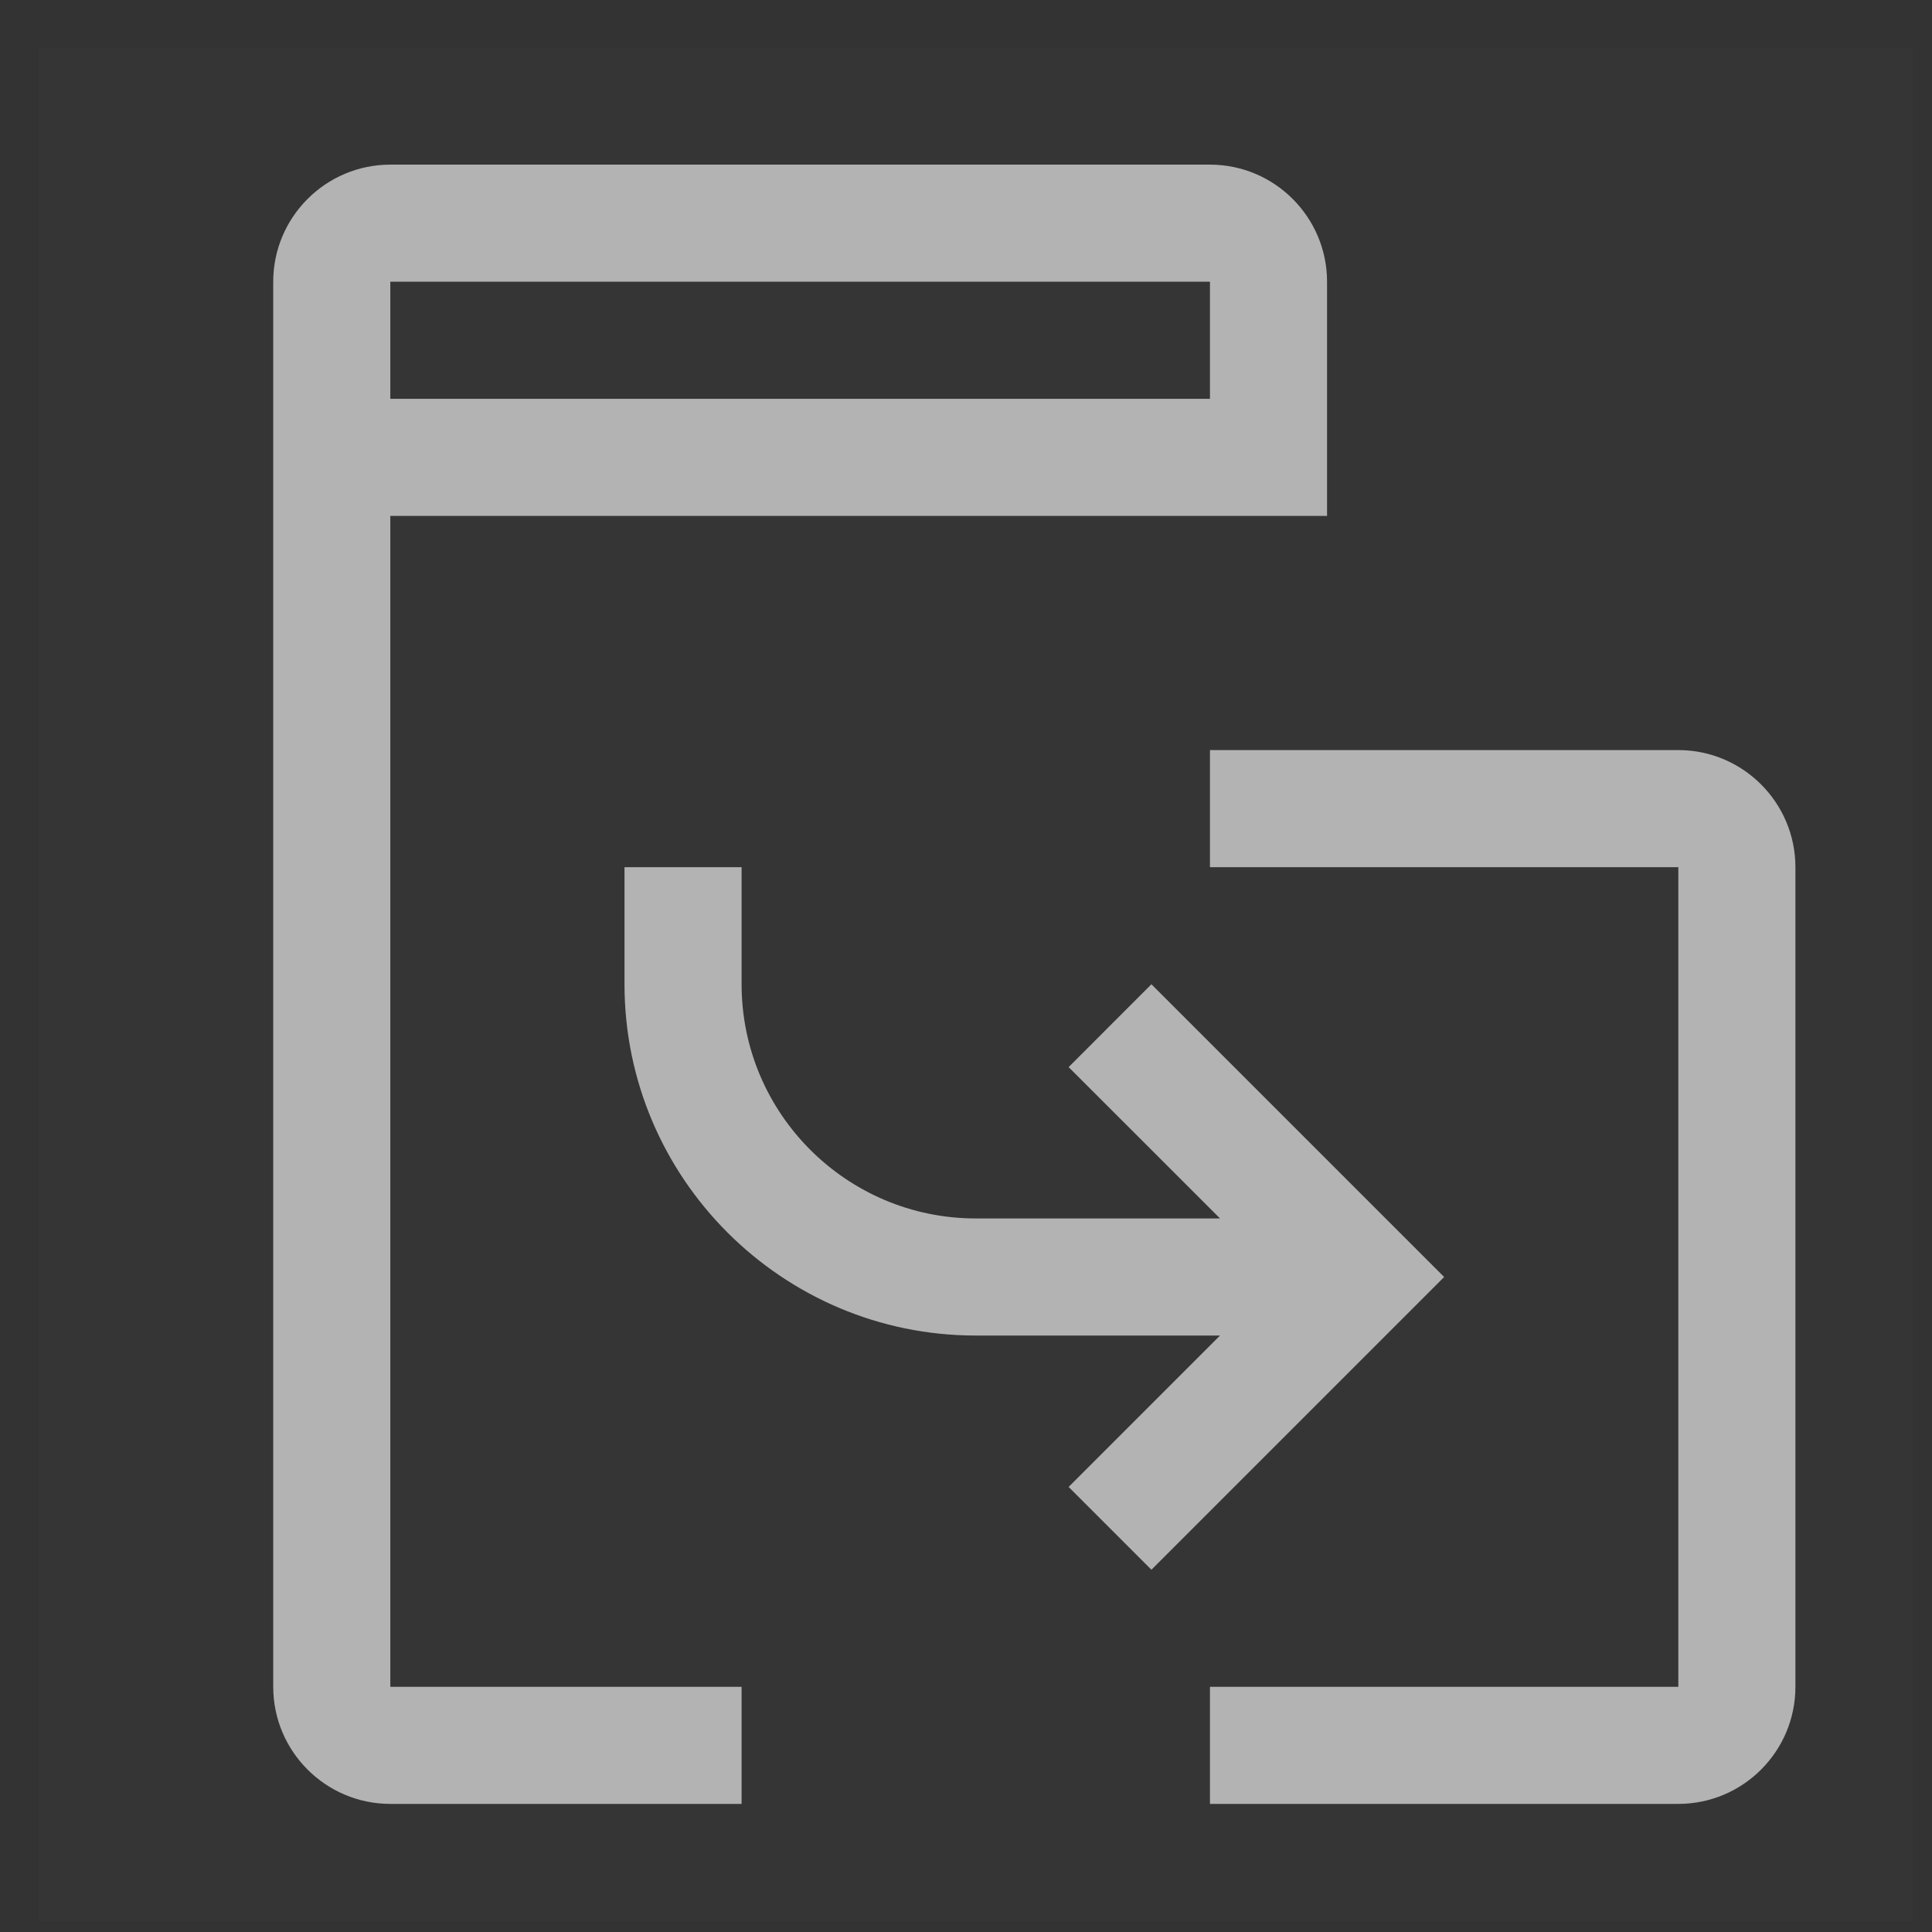
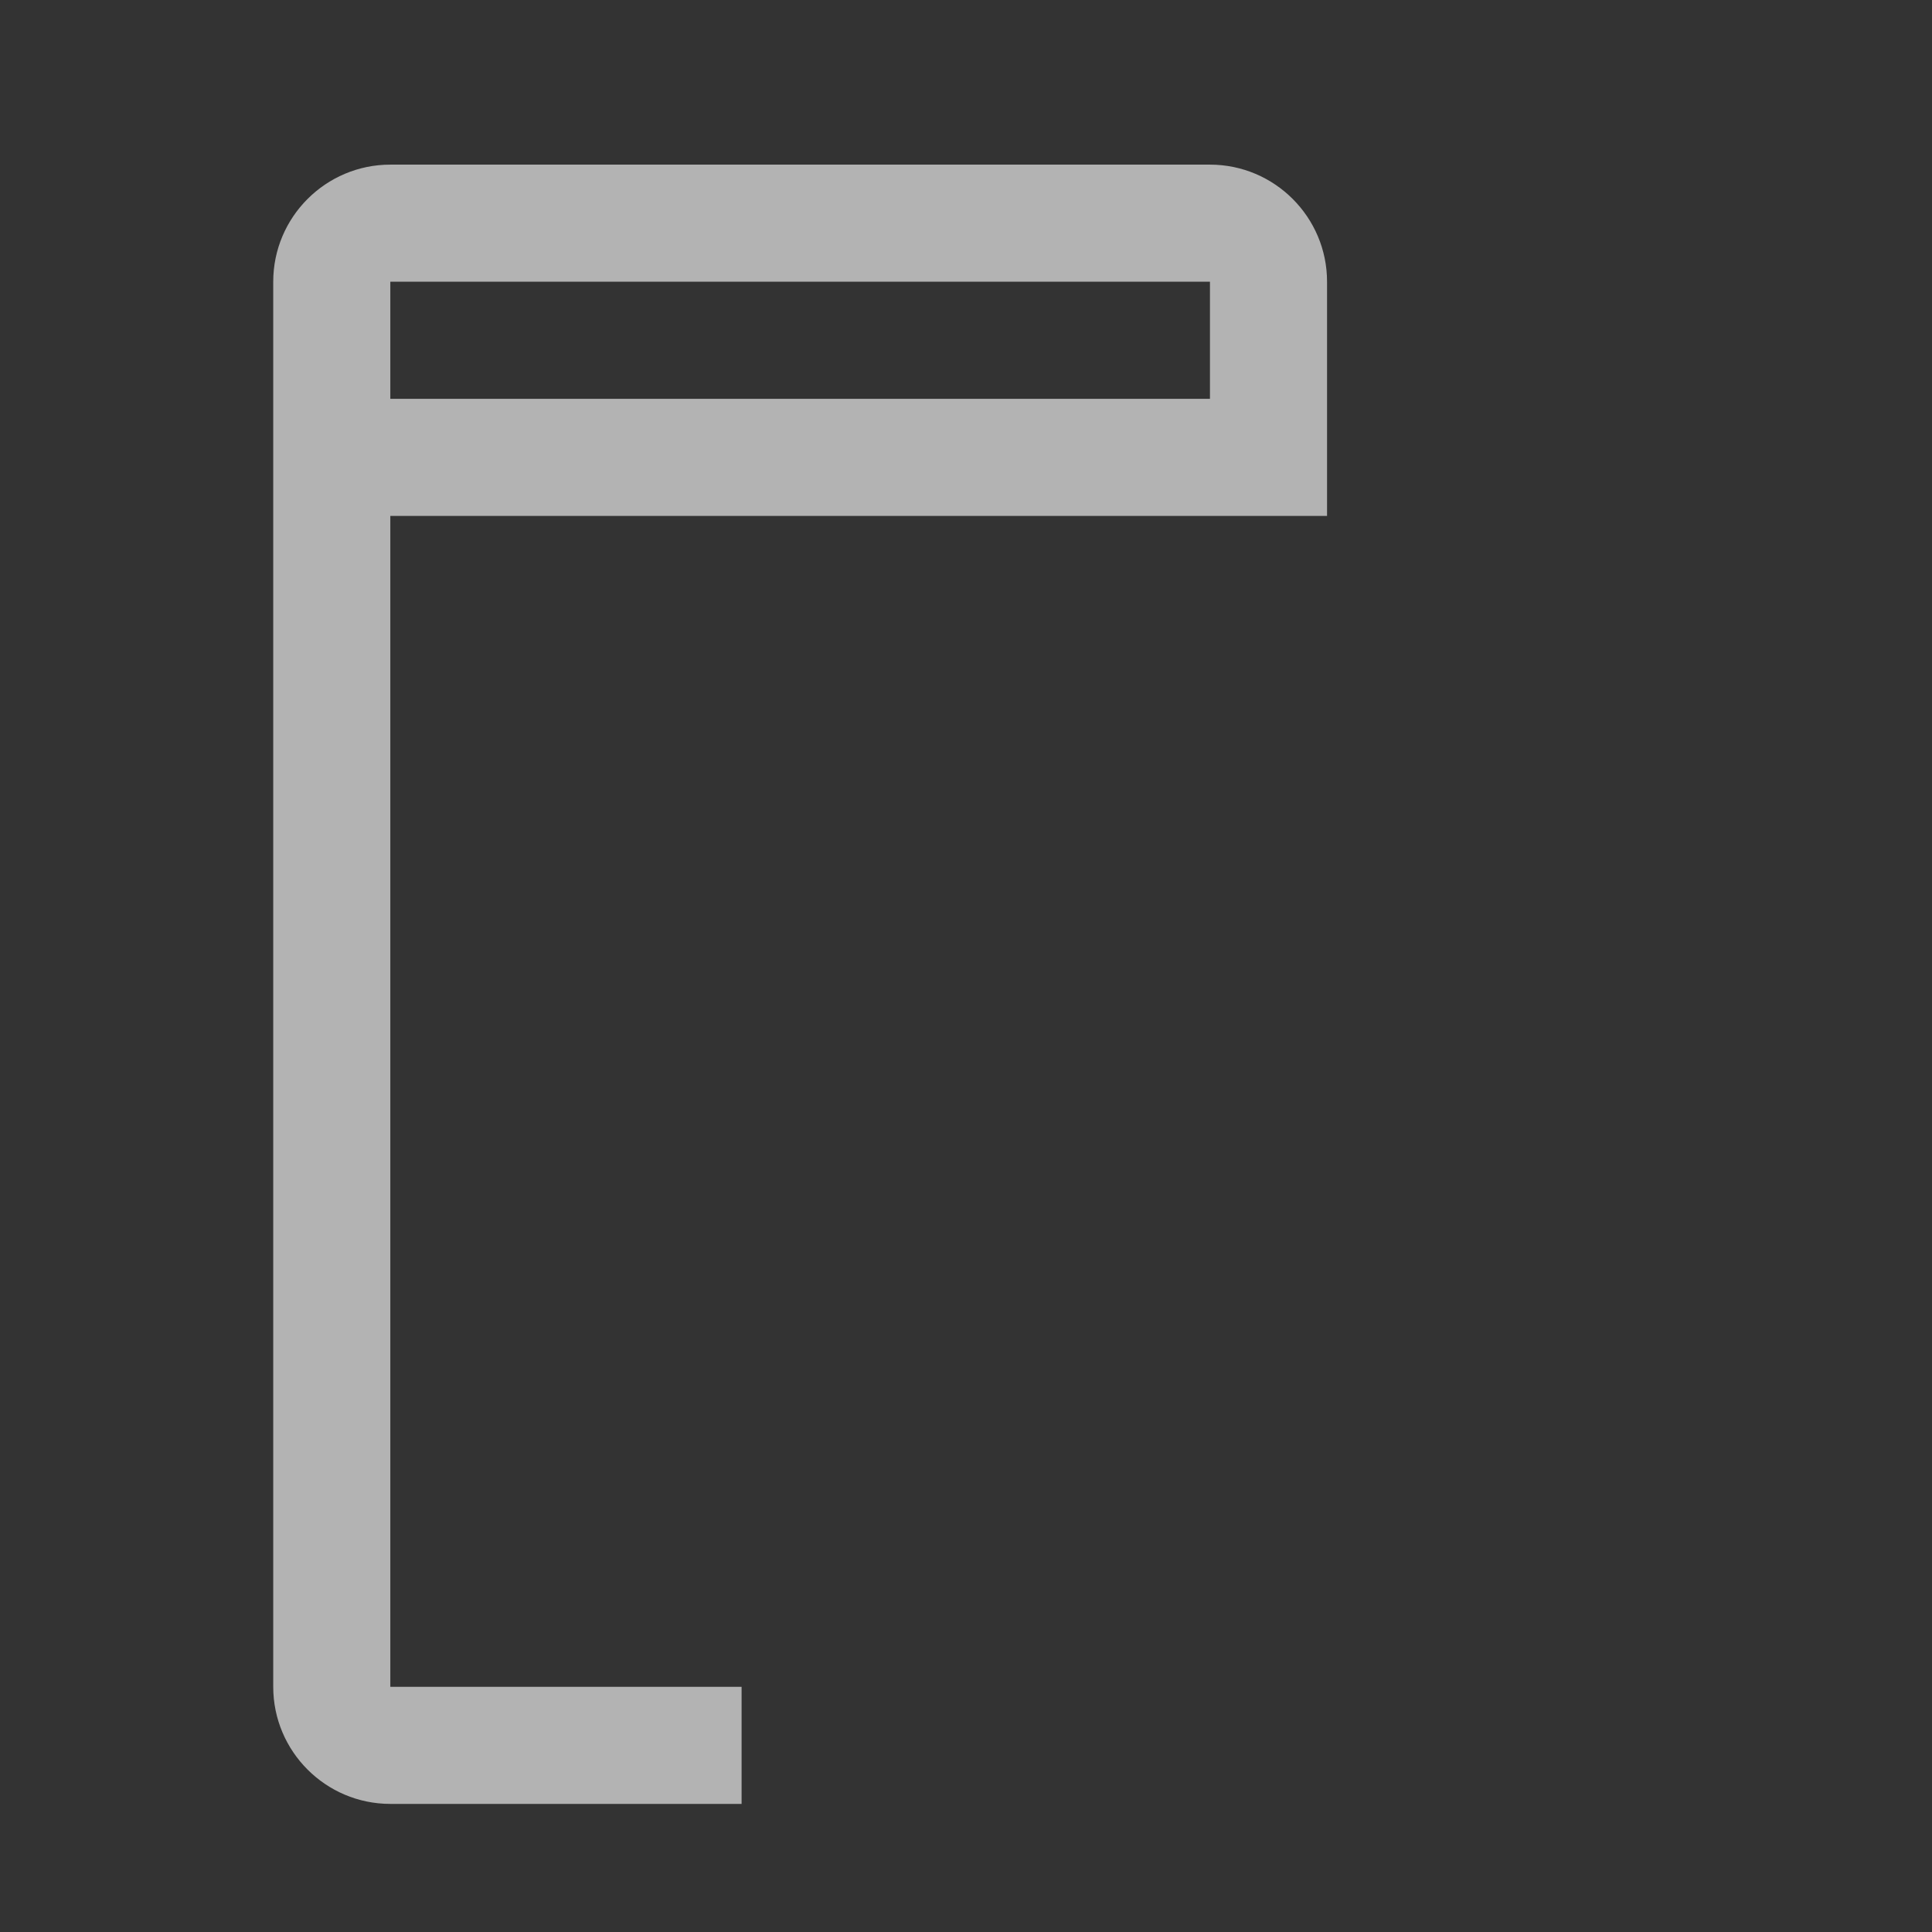
<svg xmlns="http://www.w3.org/2000/svg" width="33" height="33" viewBox="0 0 33 33" fill="none">
  <rect x="0" y="0" width="33" height="33" fill="#333333" stroke="none" />
-   <rect width="32" height="32" transform="translate(0.667 0.812)" fill="white" fill-opacity="0.01" style="mix-blend-mode:multiply" />
-   <path d="M28.667 12.812H20.667V14.812H28.667V28.812H20.667V30.812H28.667C29.77 30.812 30.667 29.916 30.667 28.812V14.812C30.667 13.71 29.77 12.812 28.667 12.812Z" fill="#B3B3B3" />
-   <path d="M19.667 16.812L18.253 18.227L20.839 20.812H16.667C14.461 20.812 12.667 19.018 12.667 16.812V14.812H10.667V16.812C10.667 20.121 13.359 22.812 16.667 22.812H20.839L18.253 25.398L19.667 26.812L24.667 21.812L19.667 16.812Z" fill="#B3B3B3" />
  <path d="M12.667 28.812H6.667V8.812H22.667V4.812C22.667 3.709 21.77 2.812 20.667 2.812H6.667C5.564 2.812 4.667 3.709 4.667 4.812V28.812C4.667 29.915 5.564 30.812 6.667 30.812H12.667V28.812ZM6.667 4.812H20.667V6.812H6.667V4.812Z" fill="#B3B3B3" />
</svg>